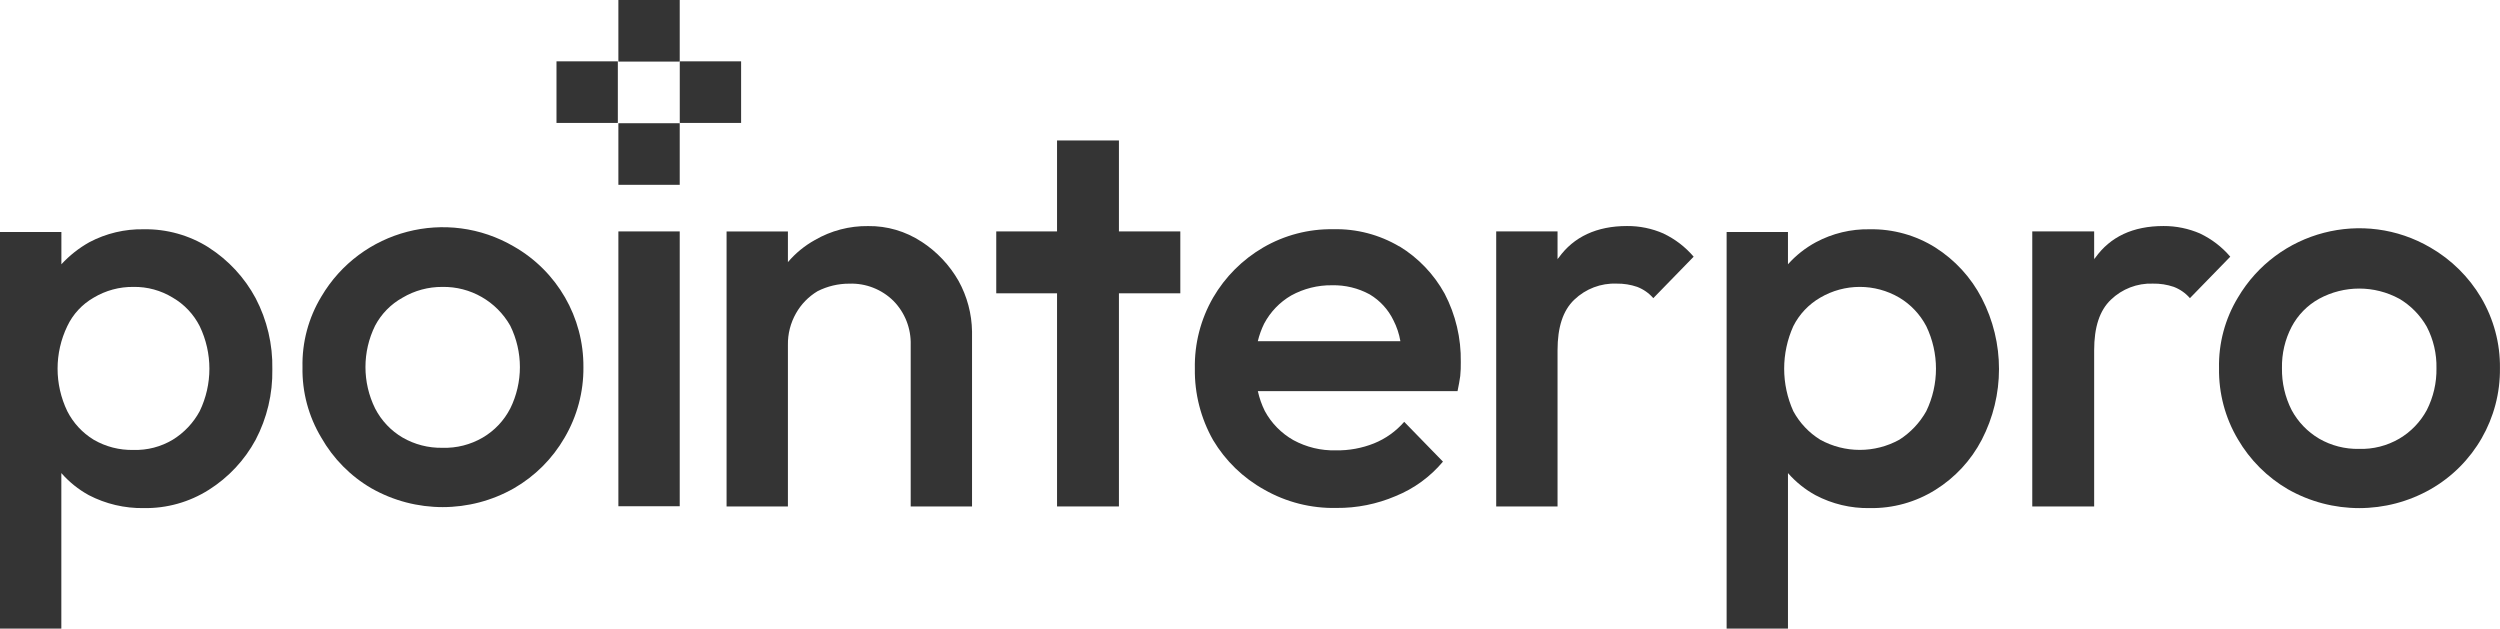
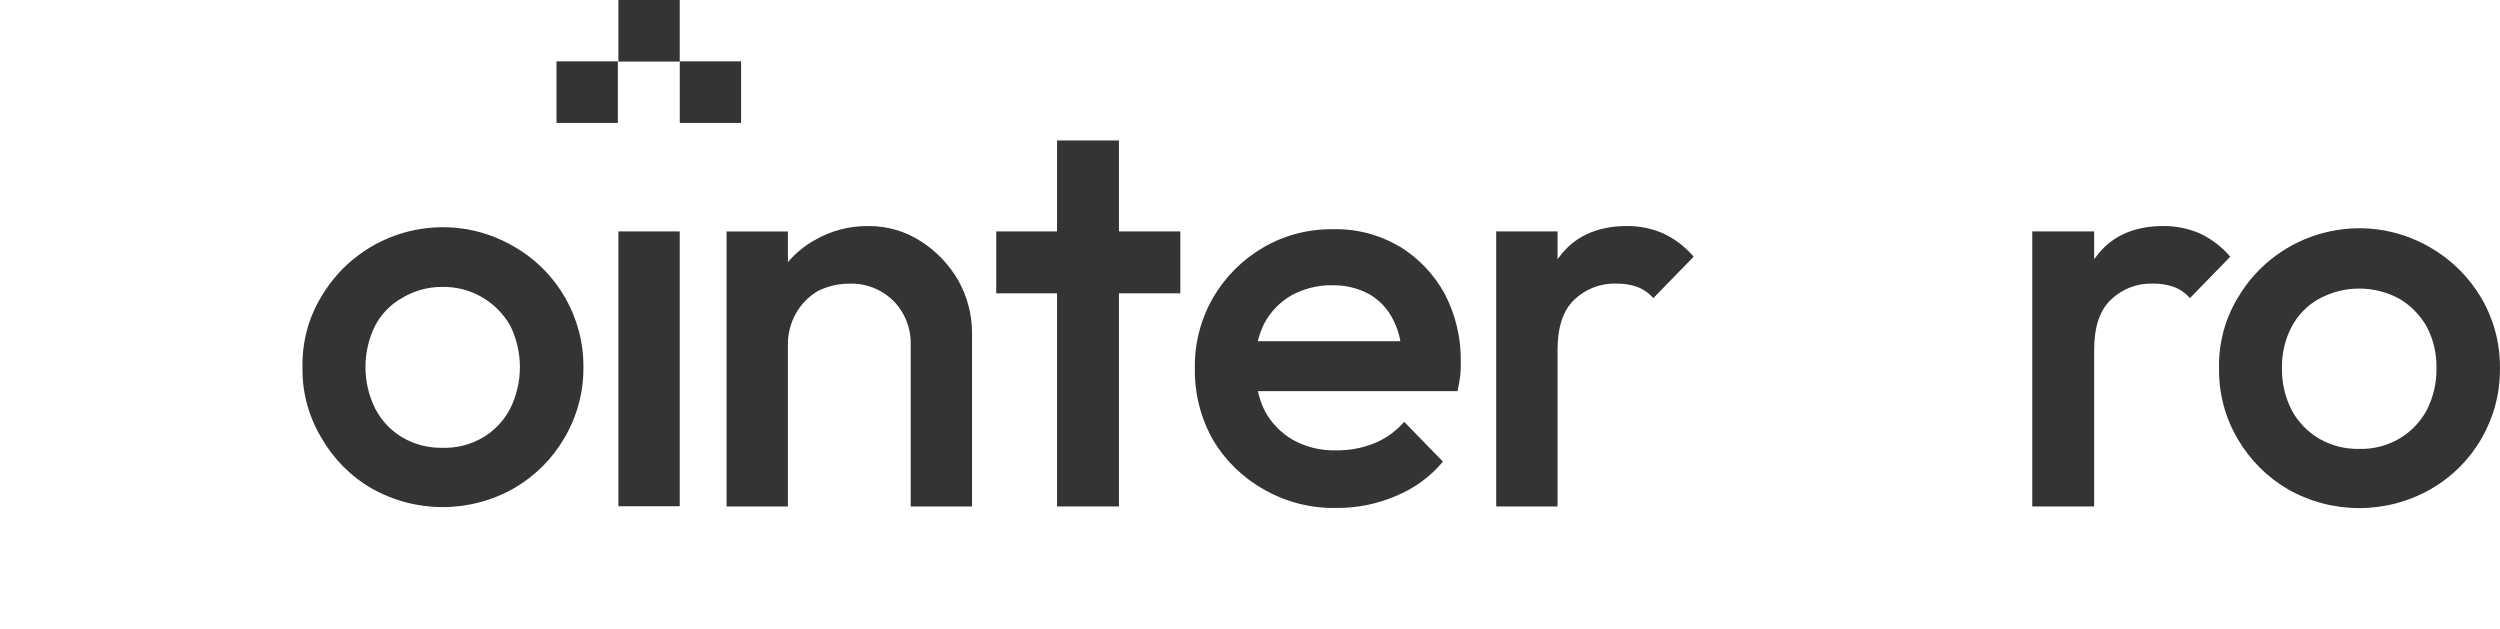
<svg xmlns="http://www.w3.org/2000/svg" id="a" viewBox="0 0 500.5 125.85">
  <defs>
    <style>.b{fill:#343434;}</style>
  </defs>
  <rect class="b" x="123.8" width="12.28" height="12.33" />
  <rect class="b" x="136.09" y="12.28" width="12.28" height="12.33" />
  <rect class="b" x="111.41" y="12.28" width="12.28" height="12.33" />
-   <rect class="b" x="123.8" y="24.67" width="12.28" height="12.33" />
-   <path class="b" d="M39.98,82.32c-1.26,2.34-3.12,4.31-5.39,5.71-2.37,1.42-5.1,2.13-7.87,2.05-2.8,.06-5.55-.64-7.97-2.05-2.26-1.38-4.08-3.35-5.28-5.71-2.59-5.38-2.59-11.65,0-17.02,1.13-2.4,2.98-4.39,5.28-5.71,2.41-1.44,5.17-2.19,7.97-2.15,2.77-.05,5.5,.7,7.87,2.15,2.31,1.34,4.18,3.33,5.39,5.71,2.59,5.38,2.59,11.65,0,17.02m1.83-32.76c-3.89-2.47-8.43-3.74-13.04-3.66-3.79-.07-7.53,.82-10.88,2.59-2.09,1.17-3.98,2.66-5.6,4.42v-6.46H0V125.85H12.28v-31.14c1.56,1.78,3.42,3.28,5.5,4.42,3.39,1.76,7.17,2.65,10.99,2.59,4.61,.08,9.14-1.19,13.04-3.66,3.93-2.48,7.16-5.93,9.37-10.02,2.28-4.35,3.43-9.2,3.34-14.12,.1-4.95-1.05-9.84-3.34-14.22-2.21-4.12-5.44-7.61-9.37-10.13" />
  <path class="b" d="M102.15,81.78c-1.24,2.42-3.15,4.44-5.5,5.82-2.45,1.43-5.25,2.14-8.08,2.05-2.79,.05-5.55-.65-7.97-2.05-2.35-1.38-4.25-3.4-5.5-5.82-2.58-5.23-2.58-11.36,0-16.59,1.25-2.36,3.16-4.31,5.5-5.6,2.41-1.43,5.17-2.17,7.97-2.15,5.6-.1,10.81,2.88,13.58,7.76,2.58,5.23,2.58,11.36,0,16.59m.75-32.43c-13.42-7.86-30.67-3.38-38.57,10.02-2.57,4.25-3.88,9.15-3.77,14.12-.1,4.97,1.21,9.86,3.77,14.12,2.39,4.2,5.84,7.7,10.02,10.13,8.85,5.03,19.7,5.03,28.55,0,4.21-2.43,7.7-5.92,10.13-10.13,2.51-4.28,3.82-9.16,3.77-14.12,.07-9.97-5.25-19.19-13.9-24.14" />
  <rect class="b" x="123.8" y="46.33" width="12.28" height="55.02" />
  <path class="b" d="M184.47,48.38c-3.17-2.08-6.88-3.17-10.67-3.12-3.74-.05-7.43,.92-10.67,2.8-2.05,1.14-3.87,2.63-5.39,4.42v-6.14h-12.28v55.06h12.28v-32.32c-.04-2.23,.52-4.42,1.62-6.36,1.03-1.82,2.51-3.34,4.31-4.42,1.97-1,4.15-1.52,6.36-1.51,3.29-.12,6.49,1.13,8.84,3.45,2.31,2.35,3.55,5.54,3.45,8.84v32.32h12.28v-35.02c-.05-3.55-.98-7.03-2.69-10.13-1.81-3.18-4.36-5.88-7.43-7.87" />
  <polygon class="b" points="224.01 28.12 211.62 28.12 211.62 46.33 199.45 46.33 199.45 58.72 211.62 58.72 211.62 101.39 224.01 101.39 224.01 58.72 236.3 58.72 236.3 46.33 224.01 46.33 224.01 28.12" />
  <path class="b" d="M253.1,64.76c1.24-2.33,3.11-4.27,5.39-5.6,2.51-1.38,5.33-2.09,8.19-2.05,2.63-.06,5.23,.57,7.54,1.83,2.05,1.23,3.7,3.02,4.74,5.17,.68,1.32,1.15,2.74,1.4,4.2h-28.55c.3-1.23,.73-2.42,1.29-3.56m27.05-15.41c-4.01-2.37-8.6-3.57-13.25-3.45-4.92-.08-9.76,1.19-14.01,3.66-4.15,2.42-7.6,5.87-10.02,10.02-2.49,4.32-3.76,9.24-3.66,14.22-.08,5.02,1.19,9.97,3.66,14.33,2.48,4.15,6.01,7.57,10.24,9.91,4.39,2.51,9.38,3.77,14.44,3.66,4.07,.04,8.11-.77,11.85-2.37,3.68-1.49,6.93-3.86,9.48-6.9l-7.76-7.97c-1.64,1.89-3.71,3.37-6.03,4.31-2.43,.97-5.03,1.45-7.65,1.4-2.97,.08-5.9-.63-8.51-2.05-2.41-1.37-4.39-3.38-5.71-5.82-.63-1.27-1.1-2.61-1.4-3.99h39.98c.22-1.08,.43-2.15,.54-3.02,.09-.93,.13-1.87,.11-2.8,.08-4.76-1.03-9.46-3.23-13.68-2.14-3.89-5.26-7.16-9.05-9.48" />
  <path class="b" d="M333.05,46.76c-2.31-1.02-4.81-1.53-7.33-1.51-6.03,0-10.67,2.15-13.68,6.36-.11,.11-.22,.22-.22,.32v-5.6h-12.28v55.06h12.28v-31.25c0-4.63,1.08-7.97,3.34-10.13,2.28-2.19,5.35-3.36,8.51-3.23,1.39-.02,2.78,.2,4.09,.65,1.25,.48,2.36,1.25,3.23,2.26l8.08-8.3c-1.66-1.95-3.72-3.53-6.03-4.63" />
-   <path class="b" d="M385.64,82.32c-1.3,2.32-3.15,4.28-5.39,5.71-4.93,2.72-10.91,2.72-15.84,0-2.27-1.4-4.12-3.37-5.39-5.71-2.44-5.41-2.44-11.61,0-17.02,1.2-2.39,3.08-4.37,5.39-5.71,4.89-2.87,10.95-2.87,15.84,0,2.29,1.37,4.15,3.35,5.39,5.71,2.59,5.38,2.59,11.65,0,17.02m1.83-32.76c-3.93-2.47-8.5-3.74-13.15-3.66-3.75-.07-7.46,.82-10.77,2.59-2.11,1.14-4,2.63-5.6,4.42v-6.46h-12.28V125.85h12.28v-31.14c1.56,1.78,3.42,3.28,5.5,4.42,3.35,1.77,7.09,2.66,10.88,2.59,4.64,.08,9.21-1.19,13.15-3.66,3.93-2.45,7.13-5.91,9.27-10.02,4.6-8.89,4.6-19.45,0-28.34-2.14-4.14-5.34-7.63-9.27-10.13" />
  <path class="b" d="M440.48,46.76c-2.31-1-4.81-1.52-7.33-1.51-6.14,0-10.67,2.15-13.68,6.36-.11,.11-.22,.22-.22,.32v-5.6h-12.39v55.06h12.39v-31.25c0-4.63,1.08-7.97,3.34-10.13,2.25-2.17,5.28-3.34,8.4-3.23,1.43-.03,2.85,.19,4.2,.65,1.25,.48,2.36,1.25,3.23,2.26l8.08-8.3c-1.66-1.95-3.72-3.53-6.03-4.63" />
  <path class="b" d="M485.84,82.11c-1.28,2.37-3.18,4.34-5.5,5.71-2.45,1.43-5.25,2.14-8.08,2.05-2.79,.05-5.55-.65-7.97-2.05-2.32-1.37-4.22-3.34-5.5-5.71-1.32-2.6-1.99-5.49-1.94-8.4-.06-2.88,.6-5.74,1.94-8.3,1.25-2.36,3.16-4.31,5.5-5.6,5.01-2.72,11.05-2.72,16.05,0,2.29,1.35,4.19,3.29,5.5,5.6,1.33,2.56,2,5.41,1.94,8.3,.05,2.92-.62,5.8-1.94,8.4m10.88-22.52c-2.46-4.15-5.95-7.6-10.13-10.02-13.42-7.86-30.67-3.38-38.57,10.02-2.57,4.25-3.88,9.15-3.77,14.12-.08,5,1.22,9.92,3.77,14.22,2.42,4.15,5.87,7.6,10.02,10.02,8.85,5.03,19.7,5.03,28.55,0,8.69-4.96,14.01-14.24,13.9-24.24,.06-4.96-1.25-9.84-3.77-14.12" />
</svg>